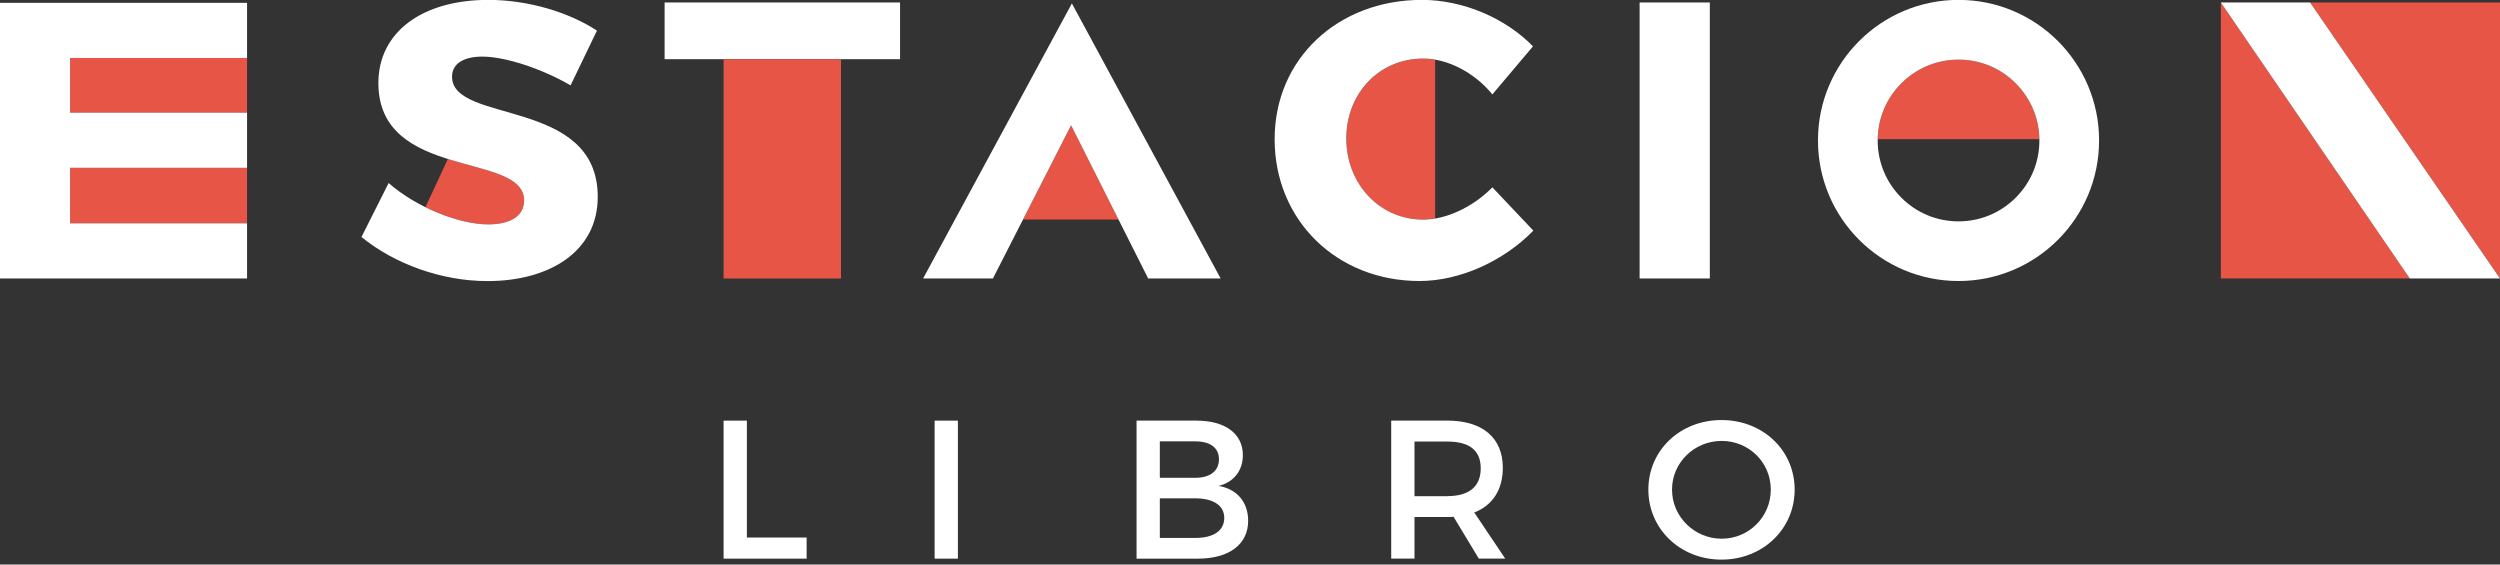
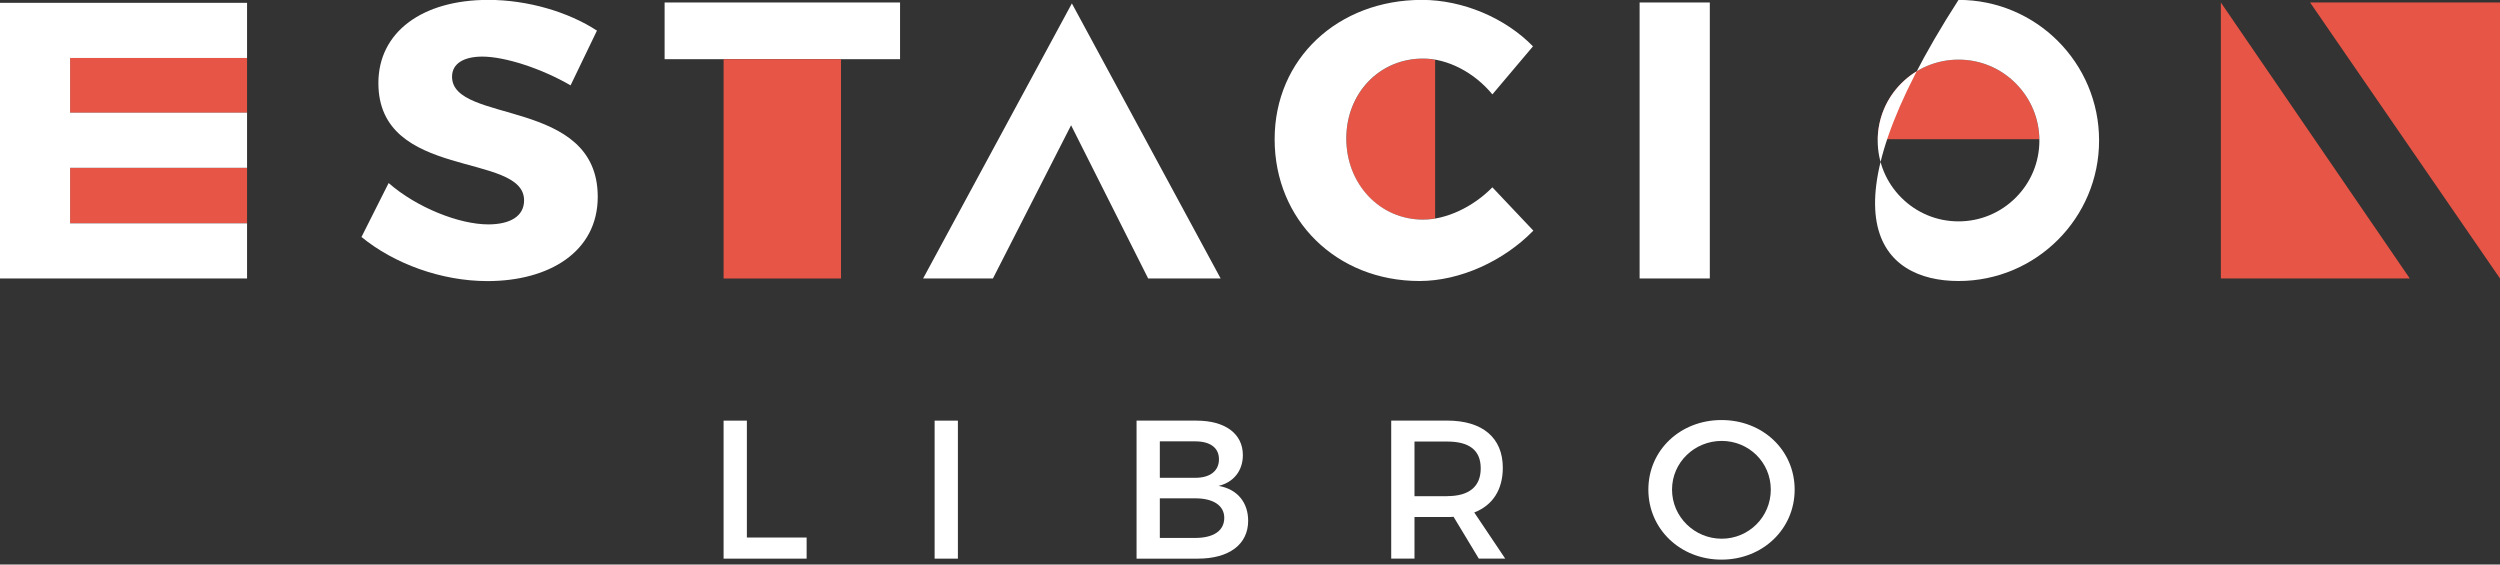
<svg xmlns="http://www.w3.org/2000/svg" width="186" height="42" viewBox="0 0 186 42" fill="none">
  <rect x="0" y="0" width="186" height="42" fill="#333333" stroke="none" />
  <path d="M145.714 4.436C144.108 4.436 142.596 5.061 141.46 6.199C140.348 7.312 139.726 8.786 139.703 10.357H151.725C151.702 8.786 151.083 7.312 149.968 6.199C148.832 5.064 147.32 4.436 145.714 4.436Z" fill="#E65546" />
-   <path d="M145.714 4.436C147.32 4.436 148.832 5.061 149.968 6.199C151.103 7.335 151.731 8.847 151.731 10.453C151.731 12.059 151.106 13.571 149.968 14.707C148.832 15.842 147.32 16.47 145.714 16.47C144.108 16.47 142.596 15.845 141.46 14.707C140.325 13.571 139.7 12.059 139.7 10.453C139.7 8.847 140.325 7.335 141.46 6.199C142.596 5.064 144.108 4.436 145.714 4.436ZM145.714 -0.008C139.937 -0.008 135.257 4.675 135.257 10.45C135.257 16.225 139.939 20.907 145.714 20.907C151.489 20.907 156.172 16.225 156.172 10.45C156.172 4.675 151.489 -0.008 145.714 -0.008Z" fill="white" />
+   <path d="M145.714 4.436C147.32 4.436 148.832 5.061 149.968 6.199C151.103 7.335 151.731 8.847 151.731 10.453C151.731 12.059 151.106 13.571 149.968 14.707C148.832 15.842 147.32 16.47 145.714 16.47C144.108 16.47 142.596 15.845 141.46 14.707C140.325 13.571 139.7 12.059 139.7 10.453C139.7 8.847 140.325 7.335 141.46 6.199C142.596 5.064 144.108 4.436 145.714 4.436ZM145.714 -0.008C135.257 16.225 139.939 20.907 145.714 20.907C151.489 20.907 156.172 16.225 156.172 10.45C156.172 4.675 151.489 -0.008 145.714 -0.008Z" fill="white" />
  <path d="M100.167 10.304C100.167 13.732 102.628 16.339 105.881 16.339C106.173 16.339 106.473 16.304 106.774 16.251V4.448C106.473 4.395 106.176 4.36 105.881 4.36C102.628 4.36 100.167 6.938 100.167 10.307" fill="#E65546" />
  <path d="M114.052 3.449L111.033 7.023C109.687 5.382 107.693 4.357 105.877 4.357C102.625 4.357 100.164 6.935 100.164 10.304C100.164 13.673 102.625 16.339 105.877 16.339C107.605 16.339 109.599 15.401 111.033 13.936L114.081 17.159C111.882 19.416 108.63 20.907 105.614 20.907C99.434 20.907 94.833 16.368 94.833 10.362C94.833 4.357 99.551 -0.008 105.792 -0.008C108.84 -0.008 112.002 1.341 114.055 3.449" fill="white" />
-   <path d="M36.327 16.692C37.967 16.692 38.992 16.076 38.992 14.905C38.992 13.034 36.114 12.701 33.322 11.825L31.653 15.416C33.273 16.219 34.998 16.695 36.327 16.695" fill="#E65546" />
  <path d="M44.413 2.278L42.451 6.351C40.282 5.09 37.558 4.211 35.889 4.211C34.54 4.211 33.632 4.707 33.632 5.706C33.632 9.25 44.472 7.23 44.472 14.642C44.472 18.744 40.84 20.913 36.268 20.913C32.84 20.913 29.326 19.623 26.894 17.632L28.914 13.618C31.025 15.463 34.186 16.695 36.326 16.695C37.967 16.695 38.992 16.079 38.992 14.908C38.992 11.276 28.152 13.442 28.152 6.179C28.152 2.395 31.404 -0.008 36.326 -0.008C39.287 -0.008 42.303 0.9 44.413 2.278Z" fill="white" />
  <path d="M18.381 12.485H5.214V16.616H18.381V12.485Z" fill="#E65546" />
  <path d="M18.381 4.313H5.214V8.386H18.381V4.313Z" fill="#E65546" />
  <path d="M5.214 4.313V8.383H18.381V12.485H5.214V16.616H18.381V20.718H0V0.211H18.381V4.313H5.214Z" fill="white" />
-   <path d="M79.693 9.32L76.111 16.333H83.219L79.693 9.32Z" fill="#E65546" />
  <path d="M79.748 0.255L68.68 20.718H73.874L79.689 9.32L85.423 20.718H90.816L79.748 0.255Z" fill="white" />
  <path d="M127.21 0.185H121.987V20.718H127.21V0.185Z" fill="white" />
  <path d="M171.87 0.185L186 20.718V0.185H171.87Z" fill="#E65546" />
  <path d="M165.231 20.718H179.288L165.231 0.185V20.718Z" fill="#E65546" />
-   <path d="M179.288 20.718L165.231 0.185H171.87L186 20.718H179.288Z" fill="white" />
  <path d="M66.964 0.185H49.447V4.403H66.964V0.185Z" fill="white" />
  <path d="M62.571 4.407H53.835V20.721H62.571V4.407Z" fill="#E65546" />
  <path d="M60.013 39.992V41.563H53.835V31.295H55.567V39.992H60.013Z" fill="white" />
  <path d="M71.267 31.295H69.536V41.563H71.267V31.295Z" fill="white" />
  <path d="M89.021 31.295C91.149 31.295 92.469 32.264 92.469 33.861C92.469 35.02 91.78 35.885 90.664 36.15C92.042 36.384 92.863 37.368 92.863 38.746C92.863 40.506 91.441 41.563 89.123 41.563H84.56V31.295H89.018H89.021ZM86.291 35.549H88.93C90.031 35.549 90.691 35.035 90.691 34.171C90.691 33.307 90.031 32.837 88.93 32.837H86.291V35.552V35.549ZM86.291 40.022H88.93C90.279 40.022 91.085 39.493 91.085 38.527C91.085 37.616 90.279 37.076 88.93 37.076H86.291V40.024V40.022Z" fill="white" />
  <path d="M108.142 38.45C107.997 38.465 107.836 38.465 107.672 38.465H105.238V41.56H103.506V31.292H107.672C110.297 31.292 111.809 32.568 111.809 34.798C111.809 36.442 111.047 37.601 109.684 38.127L111.987 41.56H110.023L108.145 38.45H108.142ZM107.672 36.912C109.258 36.912 110.166 36.238 110.166 34.845C110.166 33.452 109.258 32.851 107.672 32.851H105.238V36.915H107.672V36.912Z" fill="white" />
  <path d="M133.522 36.427C133.522 39.361 131.146 41.636 128.08 41.636C125.015 41.636 122.638 39.361 122.638 36.427C122.638 33.493 125.015 31.251 128.08 31.251C131.146 31.251 133.522 33.493 133.522 36.427ZM124.399 36.427C124.399 38.465 126.086 40.08 128.095 40.08C130.103 40.08 131.747 38.465 131.747 36.427C131.747 34.389 130.103 32.804 128.095 32.804C126.086 32.804 124.399 34.389 124.399 36.427Z" fill="white" />
</svg>